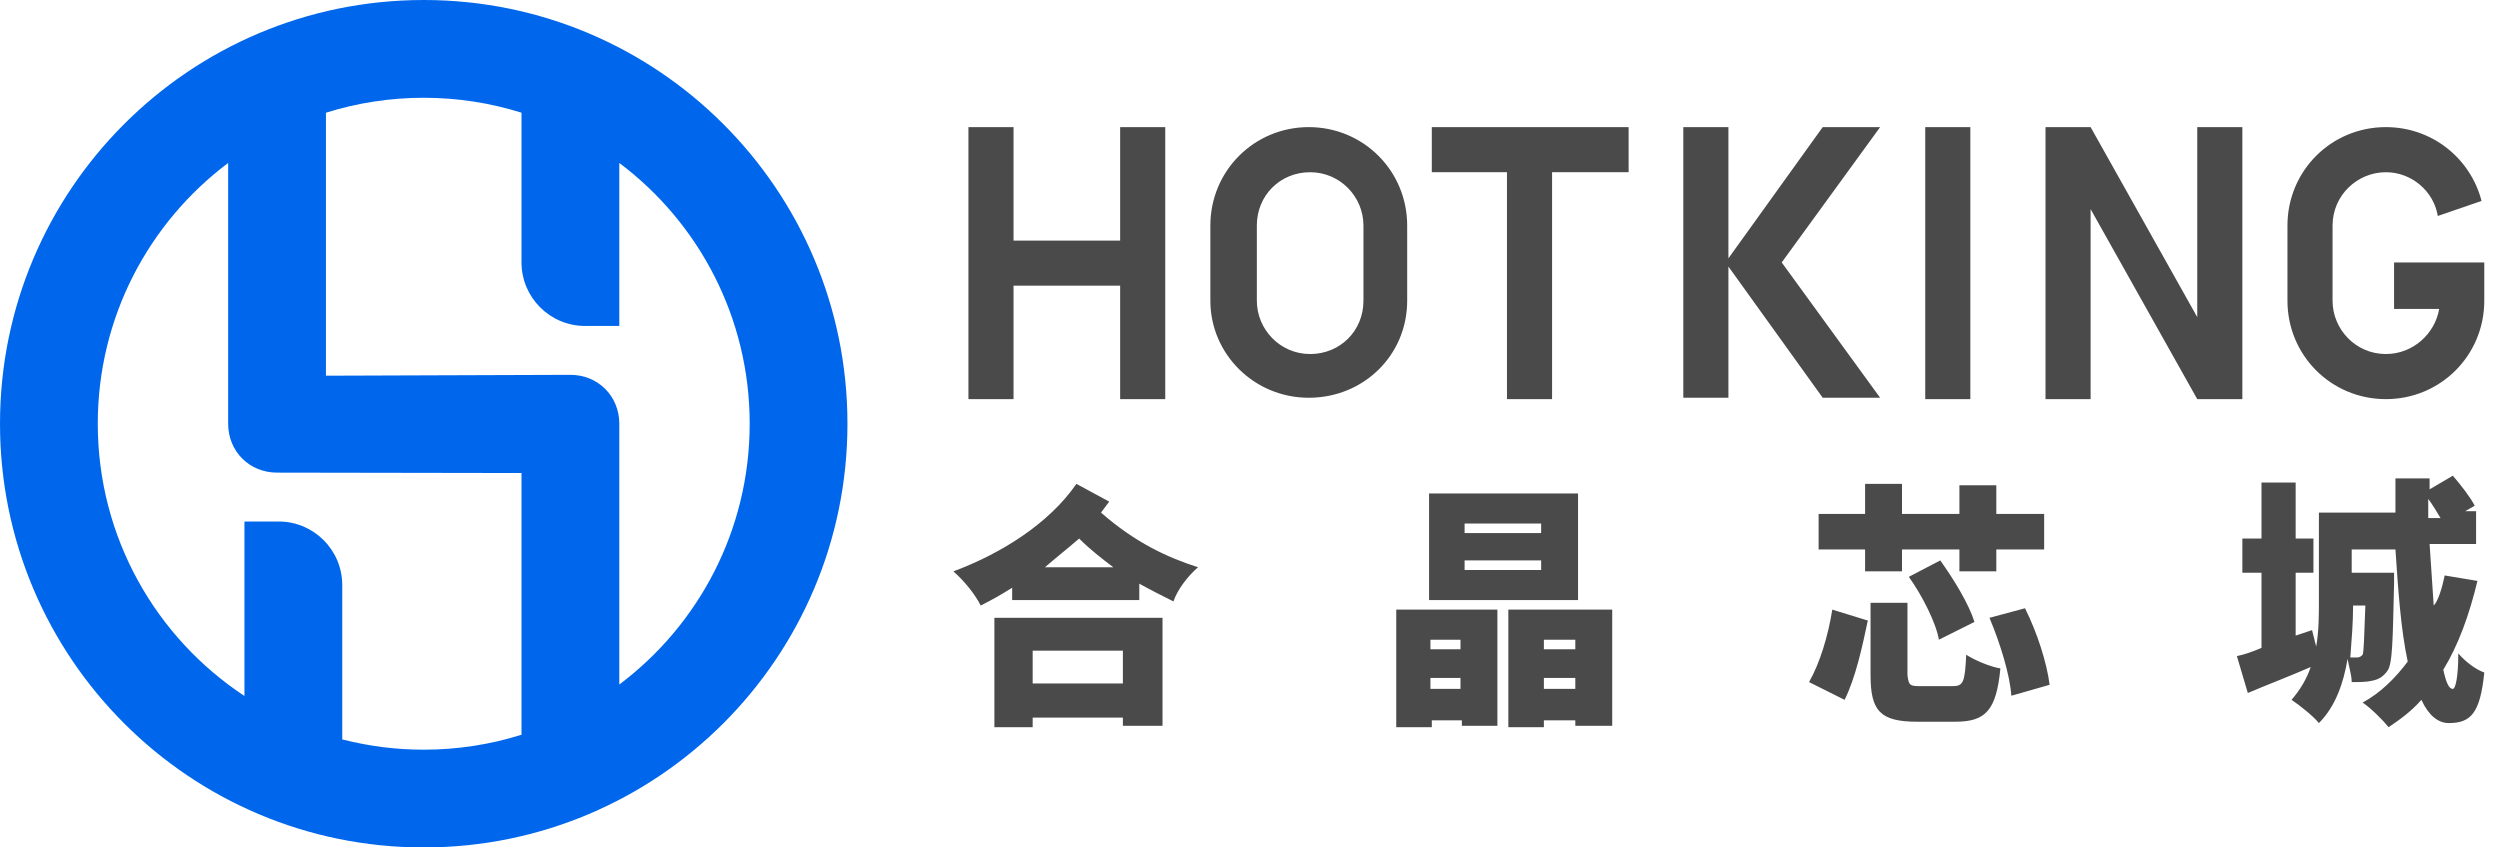
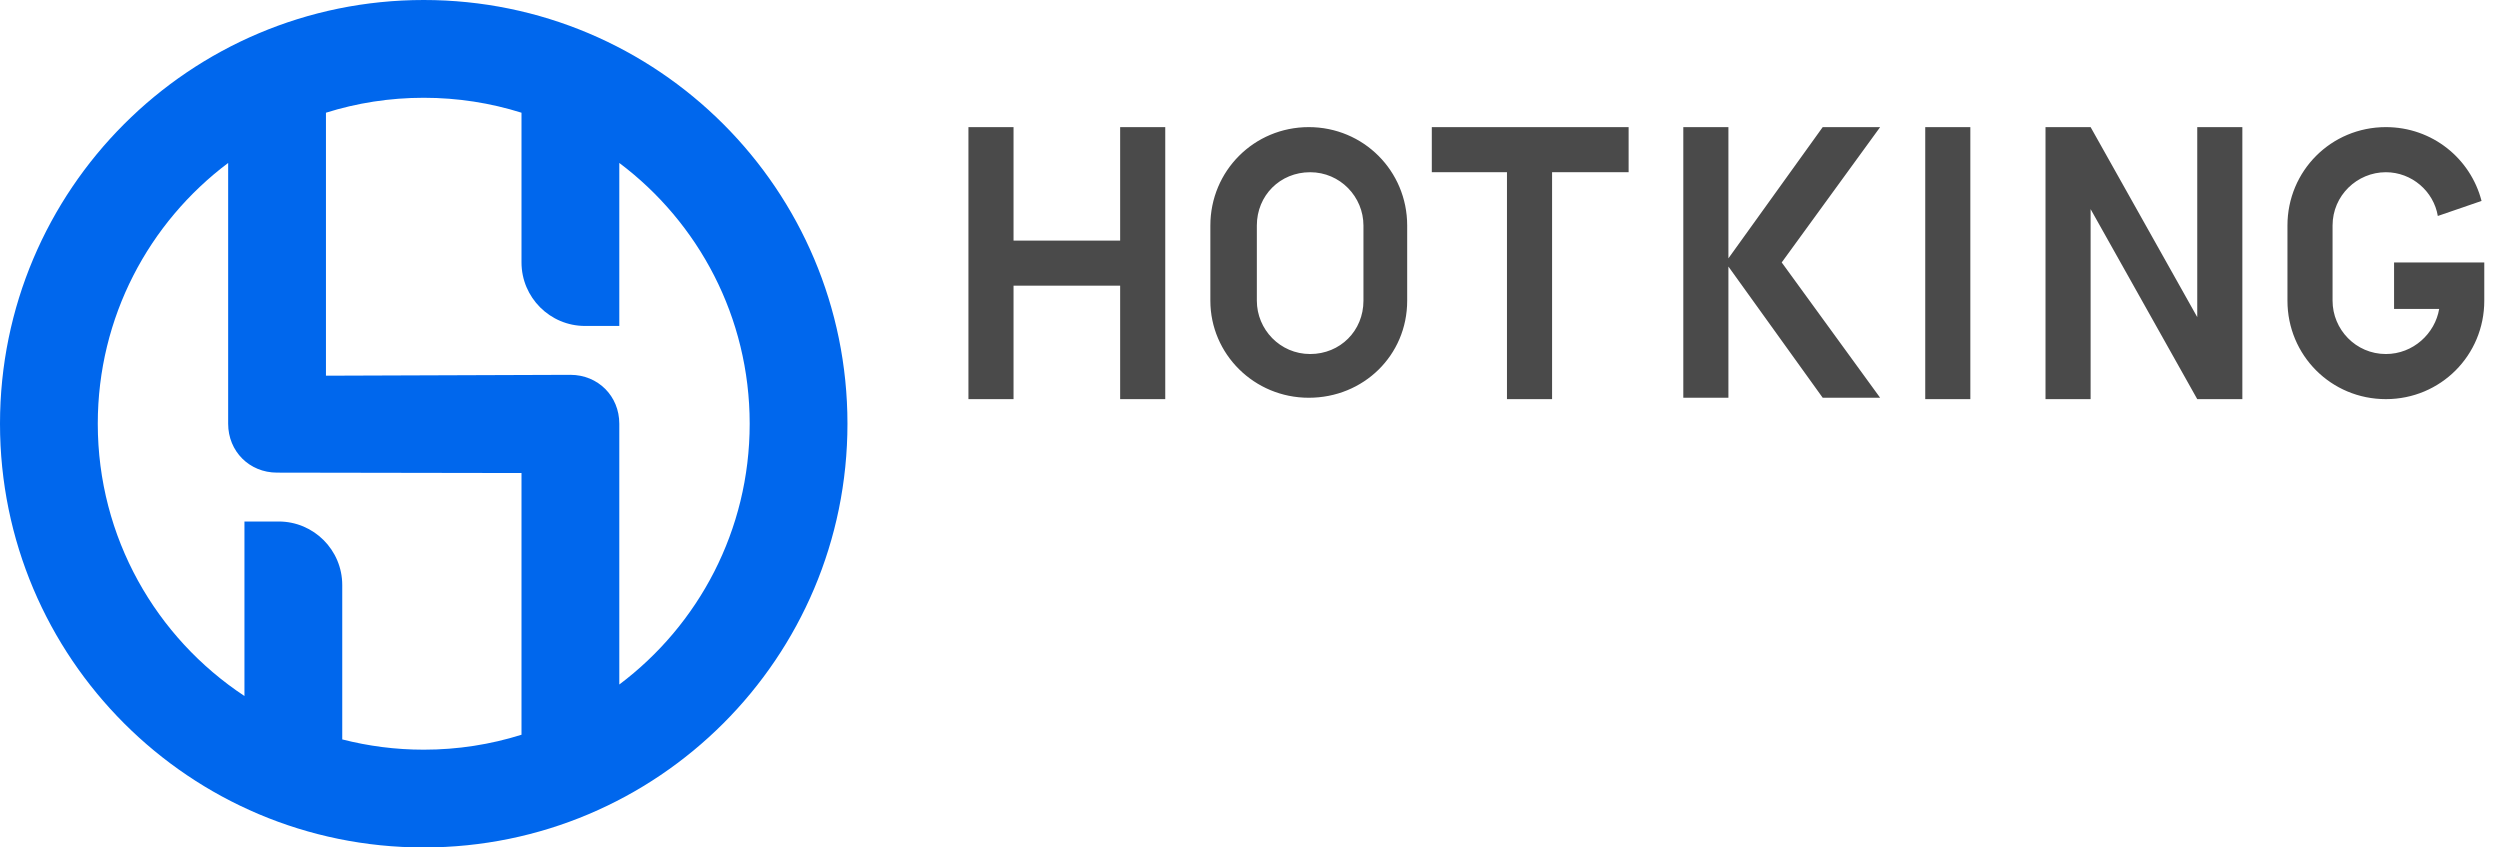
<svg xmlns="http://www.w3.org/2000/svg" width="118px" height="40px" viewBox="0 0 118 40" version="1.1">
  <title>logo-2</title>
  <desc>Created with Sketch.</desc>
  <g id="页面-1" stroke="none" stroke-width="1" fill="none" fill-rule="evenodd">
    <g id="购物车-空" transform="translate(-360, -20)" fill-rule="nonzero">
      <g id="TOP">
        <g id="logo-2" transform="translate(360, 20)">
          <g id="分组-5" transform="translate(45, 6)" fill="#4A4A4A">
            <g id="分组-2">
-               <path d="M8,24.71 L3.742,24.71 L3.742,26.258 L8,26.258 L8,24.71 L8,24.71 Z M1.935,28.323 L1.935,23.161 L9.871,23.161 L9.871,28.258 L8,28.258 L8,27.871 L3.742,27.871 L3.742,28.323 L1.935,28.323 Z M4.323,20.774 L7.548,20.774 C7.032,20.387 6.452,19.935 5.935,19.419 C5.419,19.871 4.839,20.323 4.323,20.774 Z M5.806,16.839 L7.355,17.677 L6.968,18.194 C8.581,19.613 10.129,20.323 11.548,20.774 C11.097,21.161 10.581,21.806 10.387,22.387 C9.871,22.129 9.355,21.871 8.774,21.548 L8.774,22.323 L2.774,22.323 L2.774,21.742 C2.258,22.065 1.806,22.323 1.29,22.581 C1.032,22.065 0.516,21.419 -1.20792265e-13,20.968 C2.258,20.129 4.516,18.71 5.806,16.839 Z M27.742,19.161 L27.742,18.71 L24.129,18.71 L24.129,19.161 L27.742,19.161 Z M27.742,20.903 L27.742,20.452 L24.129,20.452 L24.129,20.903 L27.742,20.903 Z M29.484,17.29 L29.484,22.323 L22.452,22.323 L22.452,17.29 L29.484,17.29 Z M23.935,24.194 L22.516,24.194 L22.516,24.645 L23.935,24.645 L23.935,24.194 Z M22.516,26.516 L23.935,26.516 L23.935,26 L22.516,26 L22.516,26.516 Z M20.903,28.323 L20.903,22.774 L25.677,22.774 L25.677,28.258 L24,28.258 L24,28 L22.581,28 L22.581,28.323 L20.903,28.323 Z M27.871,26.516 L29.355,26.516 L29.355,26 L27.871,26 L27.871,26.516 Z M29.355,24.194 L27.871,24.194 L27.871,24.645 L29.355,24.645 L29.355,24.194 Z M26.194,22.774 L31.097,22.774 L31.097,28.258 L29.355,28.258 L29.355,28 L27.871,28 L27.871,28.323 L26.194,28.323 L26.194,22.774 Z M43.032,20.968 L43.032,19.935 L40.839,19.935 L40.839,18.258 L43.032,18.258 L43.032,16.839 L44.774,16.839 L44.774,18.258 L47.484,18.258 L47.484,16.903 L49.226,16.903 L49.226,18.258 L51.484,18.258 L51.484,19.935 L49.226,19.935 L49.226,20.968 L47.484,20.968 L47.484,19.935 L44.774,19.935 L44.774,20.968 L43.032,20.968 Z M45.097,21.226 L46.581,20.452 C47.226,21.355 47.935,22.516 48.194,23.355 L46.516,24.194 C46.387,23.419 45.742,22.129 45.097,21.226 Z M42.065,27.032 L40.387,26.194 C40.903,25.29 41.29,24 41.484,22.774 L43.161,23.29 C42.903,24.516 42.581,26 42.065,27.032 Z M45.742,26.387 L47.161,26.387 C47.677,26.387 47.742,26.194 47.806,24.903 C48.194,25.161 48.968,25.484 49.419,25.548 C49.226,27.548 48.71,28.065 47.29,28.065 L45.484,28.065 C43.742,28.065 43.29,27.548 43.29,25.871 L43.29,22.452 L45.032,22.452 L45.032,25.871 C45.097,26.387 45.161,26.387 45.742,26.387 Z M48.903,23.161 L50.581,22.71 C51.161,23.871 51.613,25.29 51.742,26.323 L49.935,26.839 C49.871,25.871 49.419,24.387 48.903,23.161 Z M69.613,18.452 L70.194,18.452 C70,18.129 69.806,17.806 69.613,17.548 L69.613,18.452 Z M66.645,22.581 L66.065,22.581 L66.065,22.645 C66.065,23.355 66,24.194 65.935,25.032 C66.065,25.032 66.194,25.032 66.258,25.032 C66.387,25.032 66.452,24.968 66.516,24.903 C66.581,24.71 66.581,24.129 66.645,22.581 Z M70.387,21.161 L71.935,21.419 C71.548,23.032 71.032,24.452 70.323,25.613 C70.452,26.194 70.581,26.516 70.774,26.516 C70.903,26.516 71.032,25.935 71.032,24.839 C71.355,25.226 71.871,25.613 72.258,25.742 C72.065,27.677 71.613,28.129 70.581,28.129 C70.065,28.129 69.613,27.742 69.29,27.032 C68.839,27.548 68.323,27.935 67.742,28.323 C67.484,28 66.903,27.419 66.516,27.161 C67.355,26.71 68.065,26 68.645,25.226 C68.323,23.742 68.194,21.871 68.065,19.935 L66,19.935 L66,21.032 L68,21.032 C68,21.032 68,21.419 68,21.548 C67.935,24.194 67.935,25.355 67.677,25.677 C67.484,25.935 67.29,26.065 66.968,26.129 C66.71,26.194 66.387,26.194 66,26.194 C66,25.871 65.871,25.484 65.806,25.097 C65.613,26.258 65.226,27.355 64.452,28.129 C64.194,27.806 63.548,27.29 63.161,27.032 C63.548,26.581 63.871,26.065 64.065,25.484 C63.032,25.935 62,26.323 61.097,26.71 L60.581,24.968 C60.903,24.903 61.29,24.774 61.742,24.581 L61.742,21.032 L60.839,21.032 L60.839,19.419 L61.742,19.419 L61.742,16.774 L63.355,16.774 L63.355,19.419 L64.194,19.419 L64.194,21.032 L63.355,21.032 L63.355,24 L64.129,23.742 L64.323,24.516 C64.452,23.806 64.452,23.032 64.452,22.323 L64.452,18.194 L68.065,18.194 C68.065,17.677 68.065,17.097 68.065,16.581 L69.677,16.581 L69.677,17.097 L70.774,16.452 C71.161,16.903 71.613,17.484 71.806,17.871 L71.355,18.129 L71.871,18.129 L71.871,19.677 L69.677,19.677 C69.742,20.71 69.806,21.677 69.871,22.581 C70.065,22.387 70.258,21.806 70.387,21.161 Z" id="合-晶-芯-城" />
              <path d="M7.871,7.484 L2.839,7.484 L2.839,12.839 L0.71,12.839 L0.71,1.42108547e-14 L2.839,1.42108547e-14 L2.839,5.355 L7.871,5.355 L7.871,1.42108547e-14 L10,1.42108547e-14 L10,12.839 L7.871,12.839 L7.871,7.484 Z M28.258,2.129 L28.258,12.839 L26.129,12.839 L26.129,2.129 L22.581,2.129 L22.581,1.42108547e-14 L31.871,1.42108547e-14 L31.871,2.129 L28.258,2.129 Z M36.581,6.194 L41.032,1.42108547e-14 L43.742,1.42108547e-14 L39.097,6.387 L43.742,12.774 L41.032,12.774 L36.581,6.581 L36.581,12.774 L34.452,12.774 L34.452,1.42108547e-14 L36.581,1.42108547e-14 L36.581,6.194 L36.581,6.194 Z M12.129,8.194 L12.129,4.645 C12.129,2.065 14.194,1.42108547e-14 16.774,1.42108547e-14 C19.355,1.42108547e-14 21.419,2.065 21.419,4.645 L21.419,8.194 C21.419,10.774 19.355,12.774 16.774,12.774 C14.194,12.774 12.129,10.71 12.129,8.194 Z M14.323,4.645 L14.323,8.194 C14.323,9.548 15.419,10.71 16.839,10.71 C18.258,10.71 19.355,9.613 19.355,8.194 L19.355,4.645 C19.355,3.29 18.258,2.129 16.839,2.129 C15.419,2.129 14.323,3.226 14.323,4.645 Z M70.129,8.581 L68,8.581 L68,6.387 L70.129,6.387 L72.258,6.387 L72.258,8.194 C72.258,10.774 70.194,12.839 67.613,12.839 C65.032,12.839 62.968,10.774 62.968,8.194 L62.968,4.645 C62.968,2.065 65.032,1.42108547e-14 67.613,1.42108547e-14 C69.806,1.42108547e-14 71.613,1.484 72.129,3.484 L70.065,4.194 C69.871,3.032 68.839,2.129 67.613,2.129 C66.258,2.129 65.097,3.226 65.097,4.645 L65.097,4.645 L65.097,4.645 L65.097,8.194 L65.097,8.194 C65.097,9.548 66.194,10.71 67.613,10.71 C68.903,10.71 69.935,9.742 70.129,8.581 Z M60.839,12.839 L58.71,12.839 L53.677,3.871 L53.677,12.839 L51.548,12.839 L51.548,1.42108547e-14 L53.677,1.42108547e-14 L58.71,8.968 L58.71,1.42108547e-14 L60.839,1.42108547e-14 L60.839,12.839 Z M45.871,12.839 L45.871,1.42108547e-14 L48,1.42108547e-14 L48,12.839 L45.871,12.839 Z" id="合并形状_1_" />
            </g>
          </g>
          <path d="M11.538,32.851 L11.538,24.615 L13.154,24.615 C14.811,24.615 16.154,25.959 16.154,27.615 L16.154,34.9 C17.383,35.216 18.672,35.385 20,35.385 C21.608,35.385 23.158,35.138 24.615,34.68 L24.615,22.327 L13.077,22.308 C11.772,22.308 10.769,21.305 10.769,20 L10.769,7.691 C7.032,10.498 4.615,14.967 4.615,20 C4.615,25.371 7.368,30.099 11.538,32.851 Z M24.615,5.32 C23.158,4.862 21.608,4.615 20,4.615 C18.392,4.615 16.842,4.862 15.385,5.32 L15.385,17.733 L26.923,17.692 C28.228,17.692 29.231,18.695 29.231,20 L29.231,32.309 C32.968,29.502 35.385,25.033 35.385,20 C35.385,14.967 32.968,10.498 29.231,7.691 L29.231,15.385 L27.615,15.385 C25.959,15.385 24.615,14.041 24.615,12.385 L24.615,5.32 Z M20,40 C8.954,40 0,31.046 0,20 C0,8.954 8.954,0 20,0 C31.046,0 40,8.954 40,20 C40,31.046 31.046,40 20,40 Z" id="合并形状" fill="#0067ED" />
        </g>
      </g>
    </g>
  </g>
</svg>